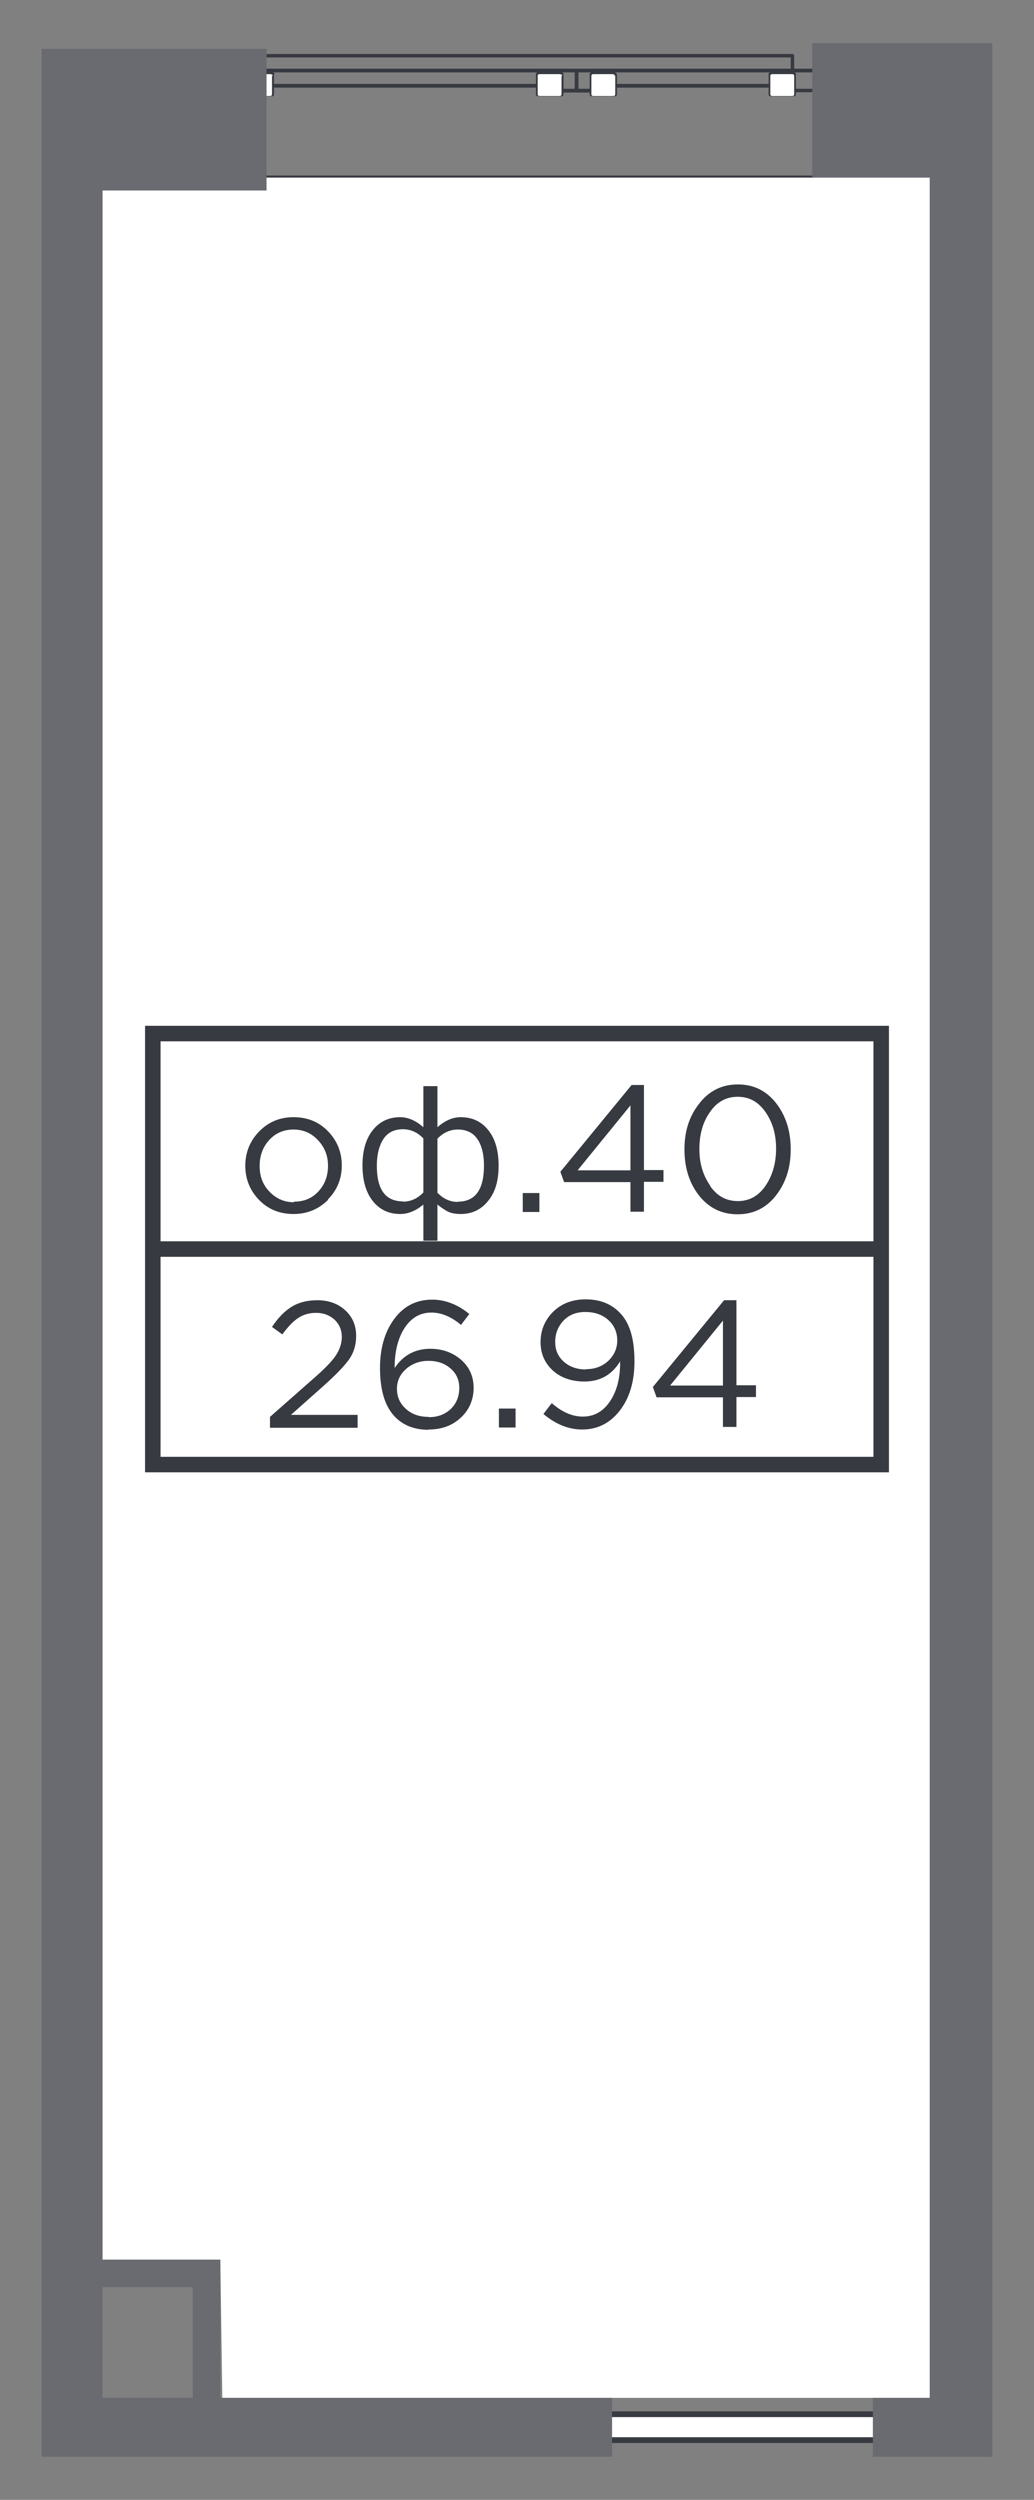
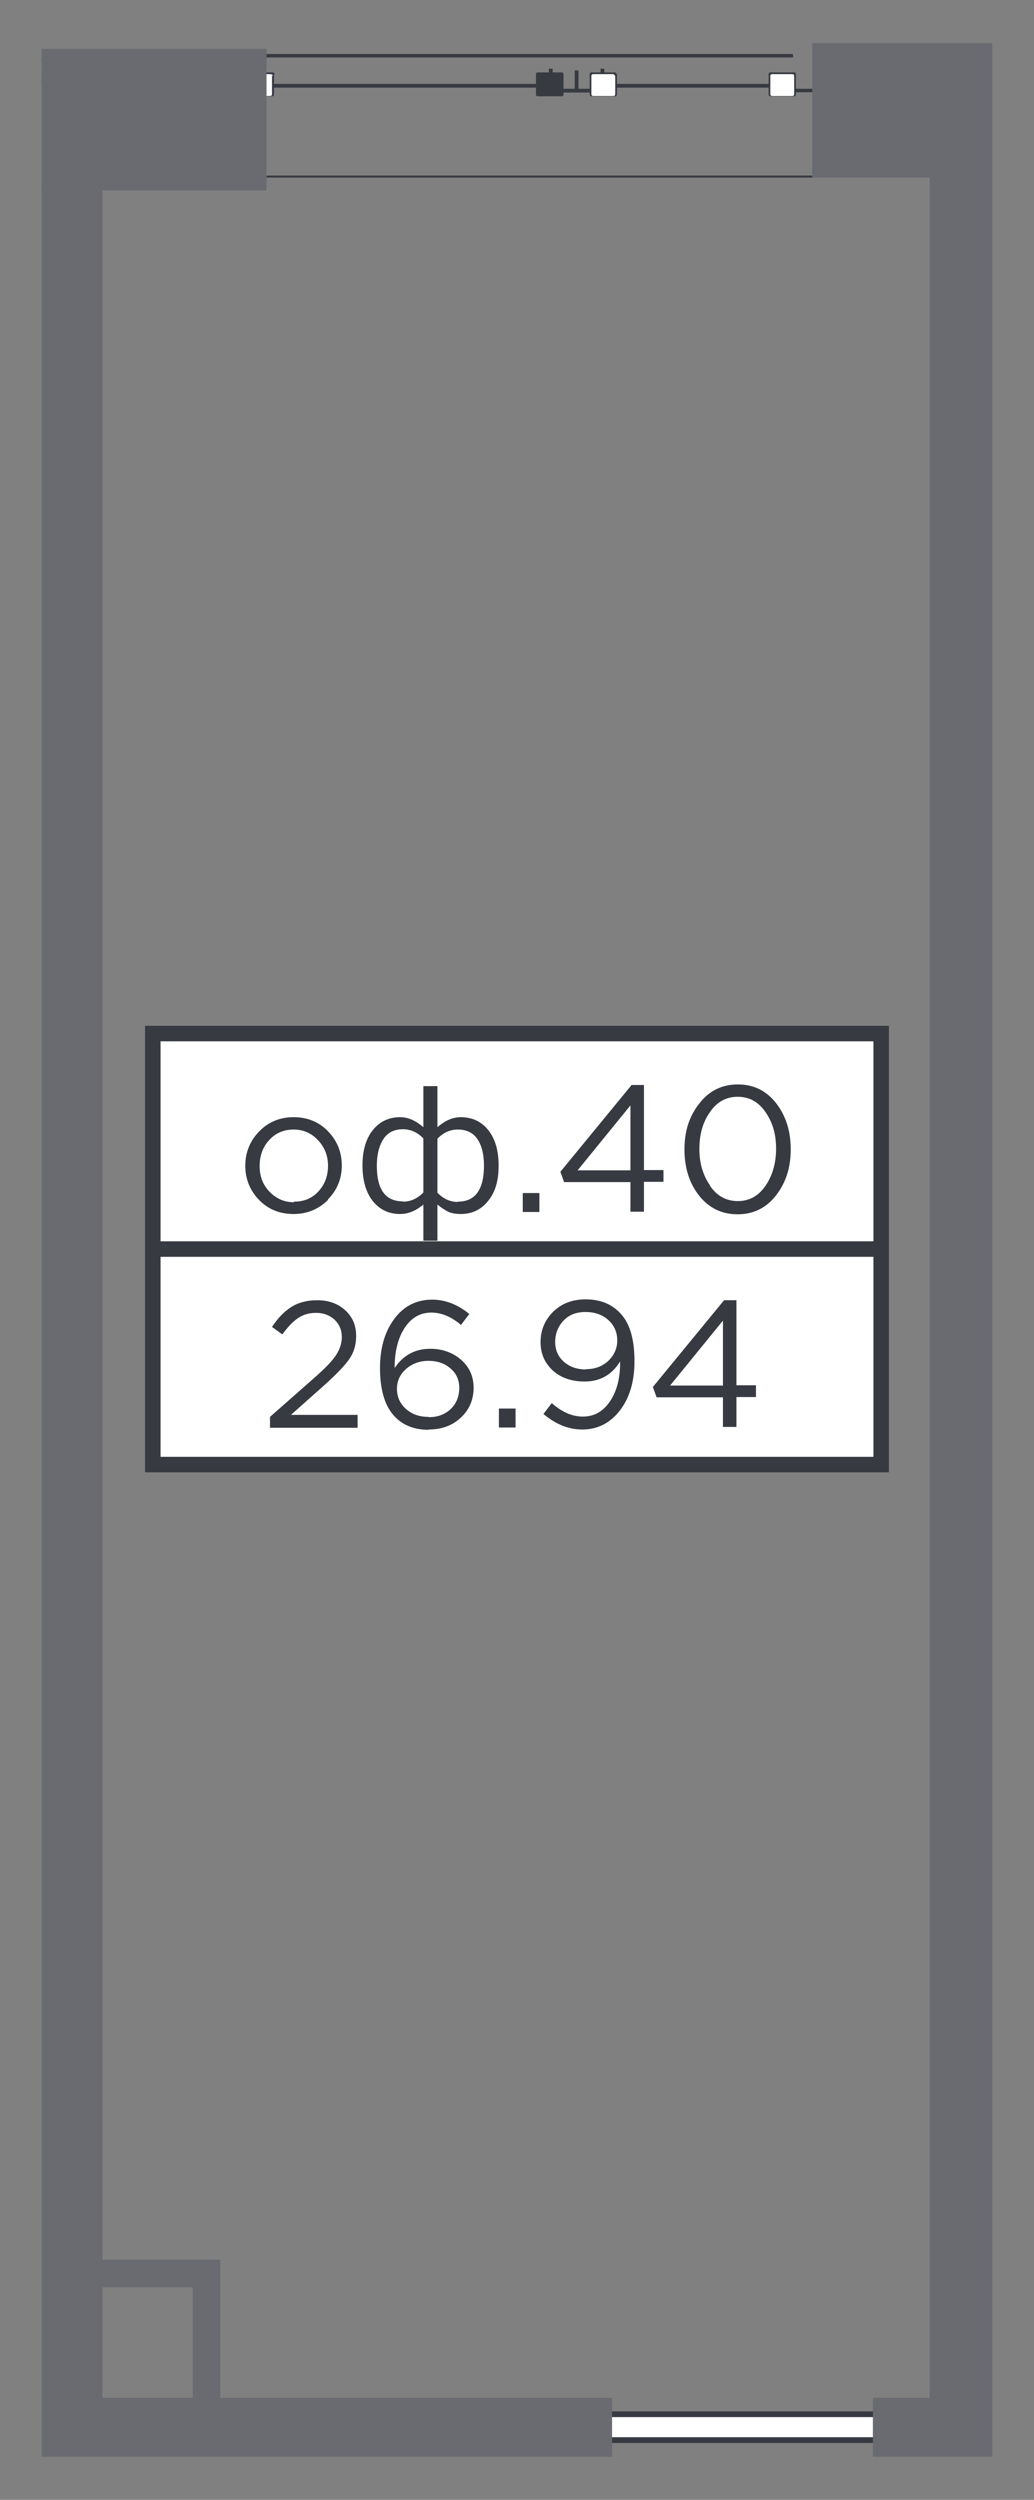
<svg xmlns="http://www.w3.org/2000/svg" id="_Слой_1" data-name="Слой 1" viewBox="0 0 36 87">
  <rect x="0" y="0" width="36" height="87" fill="#808080" stroke="none" />
  <defs>
    <style>
      .cls-1 {
        stroke-linecap: round;
        stroke-linejoin: round;
        stroke-width: .2px;
      }

      .cls-1, .cls-2, .cls-3, .cls-4 {
        fill: #fff;
      }

      .cls-1, .cls-5, .cls-4 {
        stroke: #373a41;
      }

      .cls-5 {
        fill: none;
      }

      .cls-5, .cls-4 {
        stroke-miterlimit: 10;
        stroke-width: .54px;
      }

      .cls-3, .cls-4 {
        fill-rule: evenodd;
      }

      .cls-6 {
        fill: #696b71;
      }

      .cls-7 {
        fill: #373a41;
      }
    </style>
  </defs>
  <g id="Layer_1">
-     <polygon class="cls-3" points="32.37 6.18 32.37 83.45 7.74 83.45 7.67 78.64 3.57 78.64 3.57 6.18 32.37 6.18" />
    <polygon class="cls-7" points="28.4 6.18 28.4 6.11 7.92 6.11 7.92 6.18 28.4 6.18" />
    <polygon class="cls-7" points="1.61 2.18 1.61 2.05 1.45 2.05 1.45 2.18 1.61 2.18" />
    <polygon class="cls-7" points="1.65 2.88 1.65 2.75 1.45 2.75 1.45 2.88 1.65 2.88" />
    <polygon class="cls-7" points="1.68 6.61 1.68 6.55 1.45 6.55 1.45 6.61 1.68 6.61" />
-     <polygon class="cls-7" points="28.34 2.52 28.34 2.39 7.98 2.39 7.98 2.52 28.34 2.52" />
    <path class="cls-7" d="m27.59,1.88H8.77s-.06,0-.06.06c0,0,0,.06.06.06h18.82s.06,0,0-.13c.06.06,0,0,0,0Z" />
-     <path class="cls-7" d="m27.65,2.39v-.45s0-.06-.06-.06c0,0-.06,0-.06.06v.45q0,.06.13,0c-.06.06,0,.06,0,0Z" />
    <path class="cls-7" d="m8.83,2.39v-.45s0-.06-.06-.06c0,0-.06,0-.06.06v.45q0,.06.13,0c-.06.06,0,.06,0,0Z" />
    <polygon class="cls-7" points="26.8 3.05 26.8 2.92 21.4 2.92 21.4 3.05 26.8 3.05" />
    <polygon class="cls-7" points="18.71 3.05 18.71 2.92 9.46 2.92 9.46 3.05 18.71 3.05" />
    <polygon class="cls-7" points="20.01 2.45 20.01 3.1 20.14 3.1 20.14 2.45 20.01 2.45" />
    <polygon class="cls-7" points="20.91 2.39 20.91 2.58 21.04 2.58 21.04 2.39 20.91 2.39" />
    <polygon class="cls-7" points="19.11 2.39 19.11 2.58 19.24 2.58 19.24 2.39 19.11 2.39" />
    <polygon class="cls-7" points="20.54 3.22 20.54 3.09 19.58 3.09 19.58 3.22 20.54 3.22" />
    <polygon class="cls-7" points="28.37 3.21 28.37 3.09 27.67 3.09 27.67 3.21 28.37 3.21" />
-     <polygon class="cls-7" points="27.2 2.39 27.2 3.1 27.33 3.1 27.33 2.39 27.2 2.39" />
    <polygon class="cls-7" points="7.95 3.11 7.95 3.24 8.66 3.24 8.66 3.11 7.95 3.11" />
    <polygon class="cls-7" points="8.13 2.39 8.13 3.1 8.26 3.1 8.26 2.39 8.13 2.39" />
    <path class="cls-7" d="m9.48,2.52h-.83c-.06,0-.06.06-.06.06v.71c0,.06.06.06.06.06h.83c.06,0,.06-.06.06-.06v-.71c.06,0,0-.06-.06-.06Z" />
    <path class="cls-2" d="m9.41,2.58h-.71c-.06,0-.06.06-.06.06v.64c0,.06.06.06.06.06h.71c.06,0,.06-.06.06-.06v-.64c.06,0,0-.06-.06-.06Z" />
    <path class="cls-7" d="m19.56,2.52h-.84c-.06,0-.06.06-.06.06v.71c0,.06.06.06.06.06h.84c.06,0,.06-.06.06-.06v-.71s0-.06-.06-.06Z" />
-     <path class="cls-2" d="m19.49,2.58h-.71c-.06,0-.06.06-.06.06v.64c0,.06.06.06.06.06h.71c.06,0,.06-.06.06-.06v-.64c.06,0,0-.06-.06-.06Z" />
    <path class="cls-7" d="m21.42,2.52h-.83c-.06,0-.06.06-.06.06v.71c0,.06.06.06.06.06h.83c.06,0,.06-.06.06-.06v-.71l-.06-.06Z" />
    <path class="cls-2" d="m21.36,2.58h-.71c-.06,0-.06.06-.06.06v.64c0,.06.06.06.06.06h.71c.06,0,.06-.06.06-.06v-.64l-.06-.06Z" />
    <path class="cls-7" d="m27.65,2.52h-.83c-.06,0-.06.06-.06.06v.71c0,.06.06.06.06.06h.83c.06,0,.06-.06.06-.06v-.71s0-.06-.06-.06Z" />
    <path class="cls-2" d="m27.59,2.58h-.71c-.06,0-.06.06-.06.06v.64c0,.06.06.06.06.06h.71c.06,0,.06-.06.06-.06v-.64s0-.06-.06-.06Z" />
    <polygon class="cls-1" points="20.62 84.02 20.62 84.92 31.53 84.92 31.53 84.02 20.62 84.02" />
    <polygon class="cls-6" points="28.28 1.5 28.28 6.18 32.37 6.18 32.37 83.45 30.39 83.45 30.39 85.5 34.55 85.5 34.55 84.19 34.55 83.45 34.55 6.18 34.55 3.27 34.55 1.5 28.28 1.5" />
    <path class="cls-6" d="m7.67,78.64v4.81h13.64v2.05H1.45V1.7h7.83v4.93H3.57v72.01h3.14s.96,0,.96,0Zm-4.1,4.81h3.14v-3.85h-3.14s0,3.85,0,3.85Z" />
    <g id="_2297882481472" data-name=" 2297882481472">
      <polygon class="cls-4" points="5.32 35.97 30.68 35.97 30.68 50.97 5.32 50.97 5.32 35.97" />
      <line class="cls-5" x1="5.32" y1="43.47" x2="30.68" y2="43.47" />
      <path class="cls-7" d="m11.43,41.75c-.33.33-.73.5-1.21.5s-.88-.16-1.2-.49c-.32-.33-.48-.73-.48-1.19s.16-.86.48-1.19c.32-.33.72-.5,1.2-.5s.88.16,1.2.49c.32.33.48.73.48,1.19s-.16.86-.49,1.19Zm-1.19.07c.35,0,.63-.12.85-.36.22-.24.33-.54.33-.89s-.12-.65-.35-.89c-.23-.25-.52-.37-.85-.37s-.63.12-.85.37c-.22.24-.33.54-.33.9s.11.65.34.89c.23.24.51.37.85.37Zm4.5,1.36v-1.26c-.26.22-.53.33-.81.33-.39,0-.71-.15-.95-.45-.24-.3-.36-.72-.36-1.24s.12-.93.36-1.23c.24-.3.56-.45.95-.45.28,0,.55.12.81.35v-1.43h.49v1.43c.26-.23.53-.35.81-.35.4,0,.72.15.96.45.24.3.36.71.36,1.24s-.12.93-.37,1.23c-.24.3-.56.45-.95.45-.18,0-.33-.03-.44-.08-.11-.06-.24-.14-.37-.25v1.26h-.49Zm-.71-1.36c.27,0,.51-.11.71-.32v-1.88c-.2-.21-.44-.32-.71-.32-.3,0-.53.11-.68.34s-.23.54-.23.93c0,.83.3,1.24.91,1.24Zm1.91,0c.61,0,.91-.42.91-1.26,0-.39-.08-.7-.23-.92-.15-.22-.38-.33-.68-.33-.27,0-.51.11-.71.32v1.88c.2.21.44.32.71.32Zm2.26.36v-.66h.58v.66h-.58Zm3.75,0v-1.04h-2.31l-.13-.36,2.48-3.02h.43v2.96h.68v.41h-.68v1.04s-.48,0-.48,0Zm-1.84-1.45h1.84v-2.26l-1.84,2.26Zm6.91.87c-.34.44-.79.66-1.34.66s-1-.22-1.34-.65-.51-.97-.51-1.61.17-1.16.52-1.6c.34-.44.79-.66,1.34-.66s.99.22,1.33.65c.34.44.51.97.51,1.61s-.17,1.16-.51,1.6Zm-2.3-.33c.25.36.57.53.97.53s.72-.18.96-.53c.24-.35.37-.78.37-1.29s-.12-.92-.37-1.28c-.25-.36-.57-.53-.97-.53s-.72.18-.96.53c-.25.35-.37.78-.37,1.29s.13.92.38,1.28Z" />
      <path class="cls-7" d="m9.4,49.69v-.38l1.59-1.4c.34-.3.58-.55.71-.75.13-.2.2-.41.2-.63,0-.25-.09-.45-.26-.61-.17-.15-.38-.23-.63-.23s-.45.06-.63.18c-.18.12-.36.31-.55.57l-.36-.26c.21-.32.44-.55.68-.7.24-.15.54-.23.9-.23.39,0,.72.12.97.35.26.24.38.53.38.9,0,.3-.08.57-.24.8-.16.23-.45.53-.86.9l-1.17,1.04h2.32v.45s-3.06,0-3.06,0Zm5.53.07c-.53,0-.94-.17-1.24-.52s-.46-.89-.46-1.63c0-.68.16-1.25.49-1.7.33-.45.77-.68,1.33-.68.45,0,.89.17,1.29.5l-.29.38c-.34-.29-.69-.43-1.03-.43-.39,0-.7.18-.93.53s-.35.82-.35,1.38v.02c.3-.45.72-.67,1.24-.67.42,0,.78.13,1.07.38.29.25.44.58.44.98s-.15.77-.45,1.04c-.3.28-.67.41-1.12.41Zm0-.44c.32,0,.57-.1.77-.29.19-.19.29-.43.29-.73,0-.27-.1-.5-.3-.67-.2-.18-.46-.27-.77-.27s-.58.1-.79.29c-.21.19-.31.42-.31.68,0,.28.1.51.31.7.21.19.47.28.79.28Zm2.44.36v-.66h.58v.66h-.58Zm2.9.07c-.47,0-.92-.18-1.35-.54l.29-.38c.35.31.71.47,1.08.47.39,0,.7-.17.94-.52.24-.35.36-.8.36-1.34v-.06c-.29.47-.7.7-1.24.7-.45,0-.82-.13-1.1-.38-.28-.26-.43-.58-.43-.99,0-.42.15-.77.44-1.06.3-.29.67-.43,1.13-.43.52,0,.93.17,1.24.52s.46.89.46,1.64c0,.7-.17,1.27-.51,1.71-.34.44-.78.66-1.31.66Zm.13-2.1c.32,0,.58-.1.79-.3.2-.2.3-.43.3-.7,0-.28-.1-.52-.31-.71-.21-.19-.48-.28-.8-.28s-.57.1-.76.3c-.19.2-.29.45-.29.74s.1.51.3.69c.2.18.46.27.78.27Zm4.77,2.02v-1.04h-2.31l-.13-.36,2.48-3.02h.43v2.96h.68v.41h-.68v1.04s-.48,0-.48,0Zm-1.84-1.45h1.84v-2.26l-1.84,2.26Z" />
    </g>
  </g>
</svg>